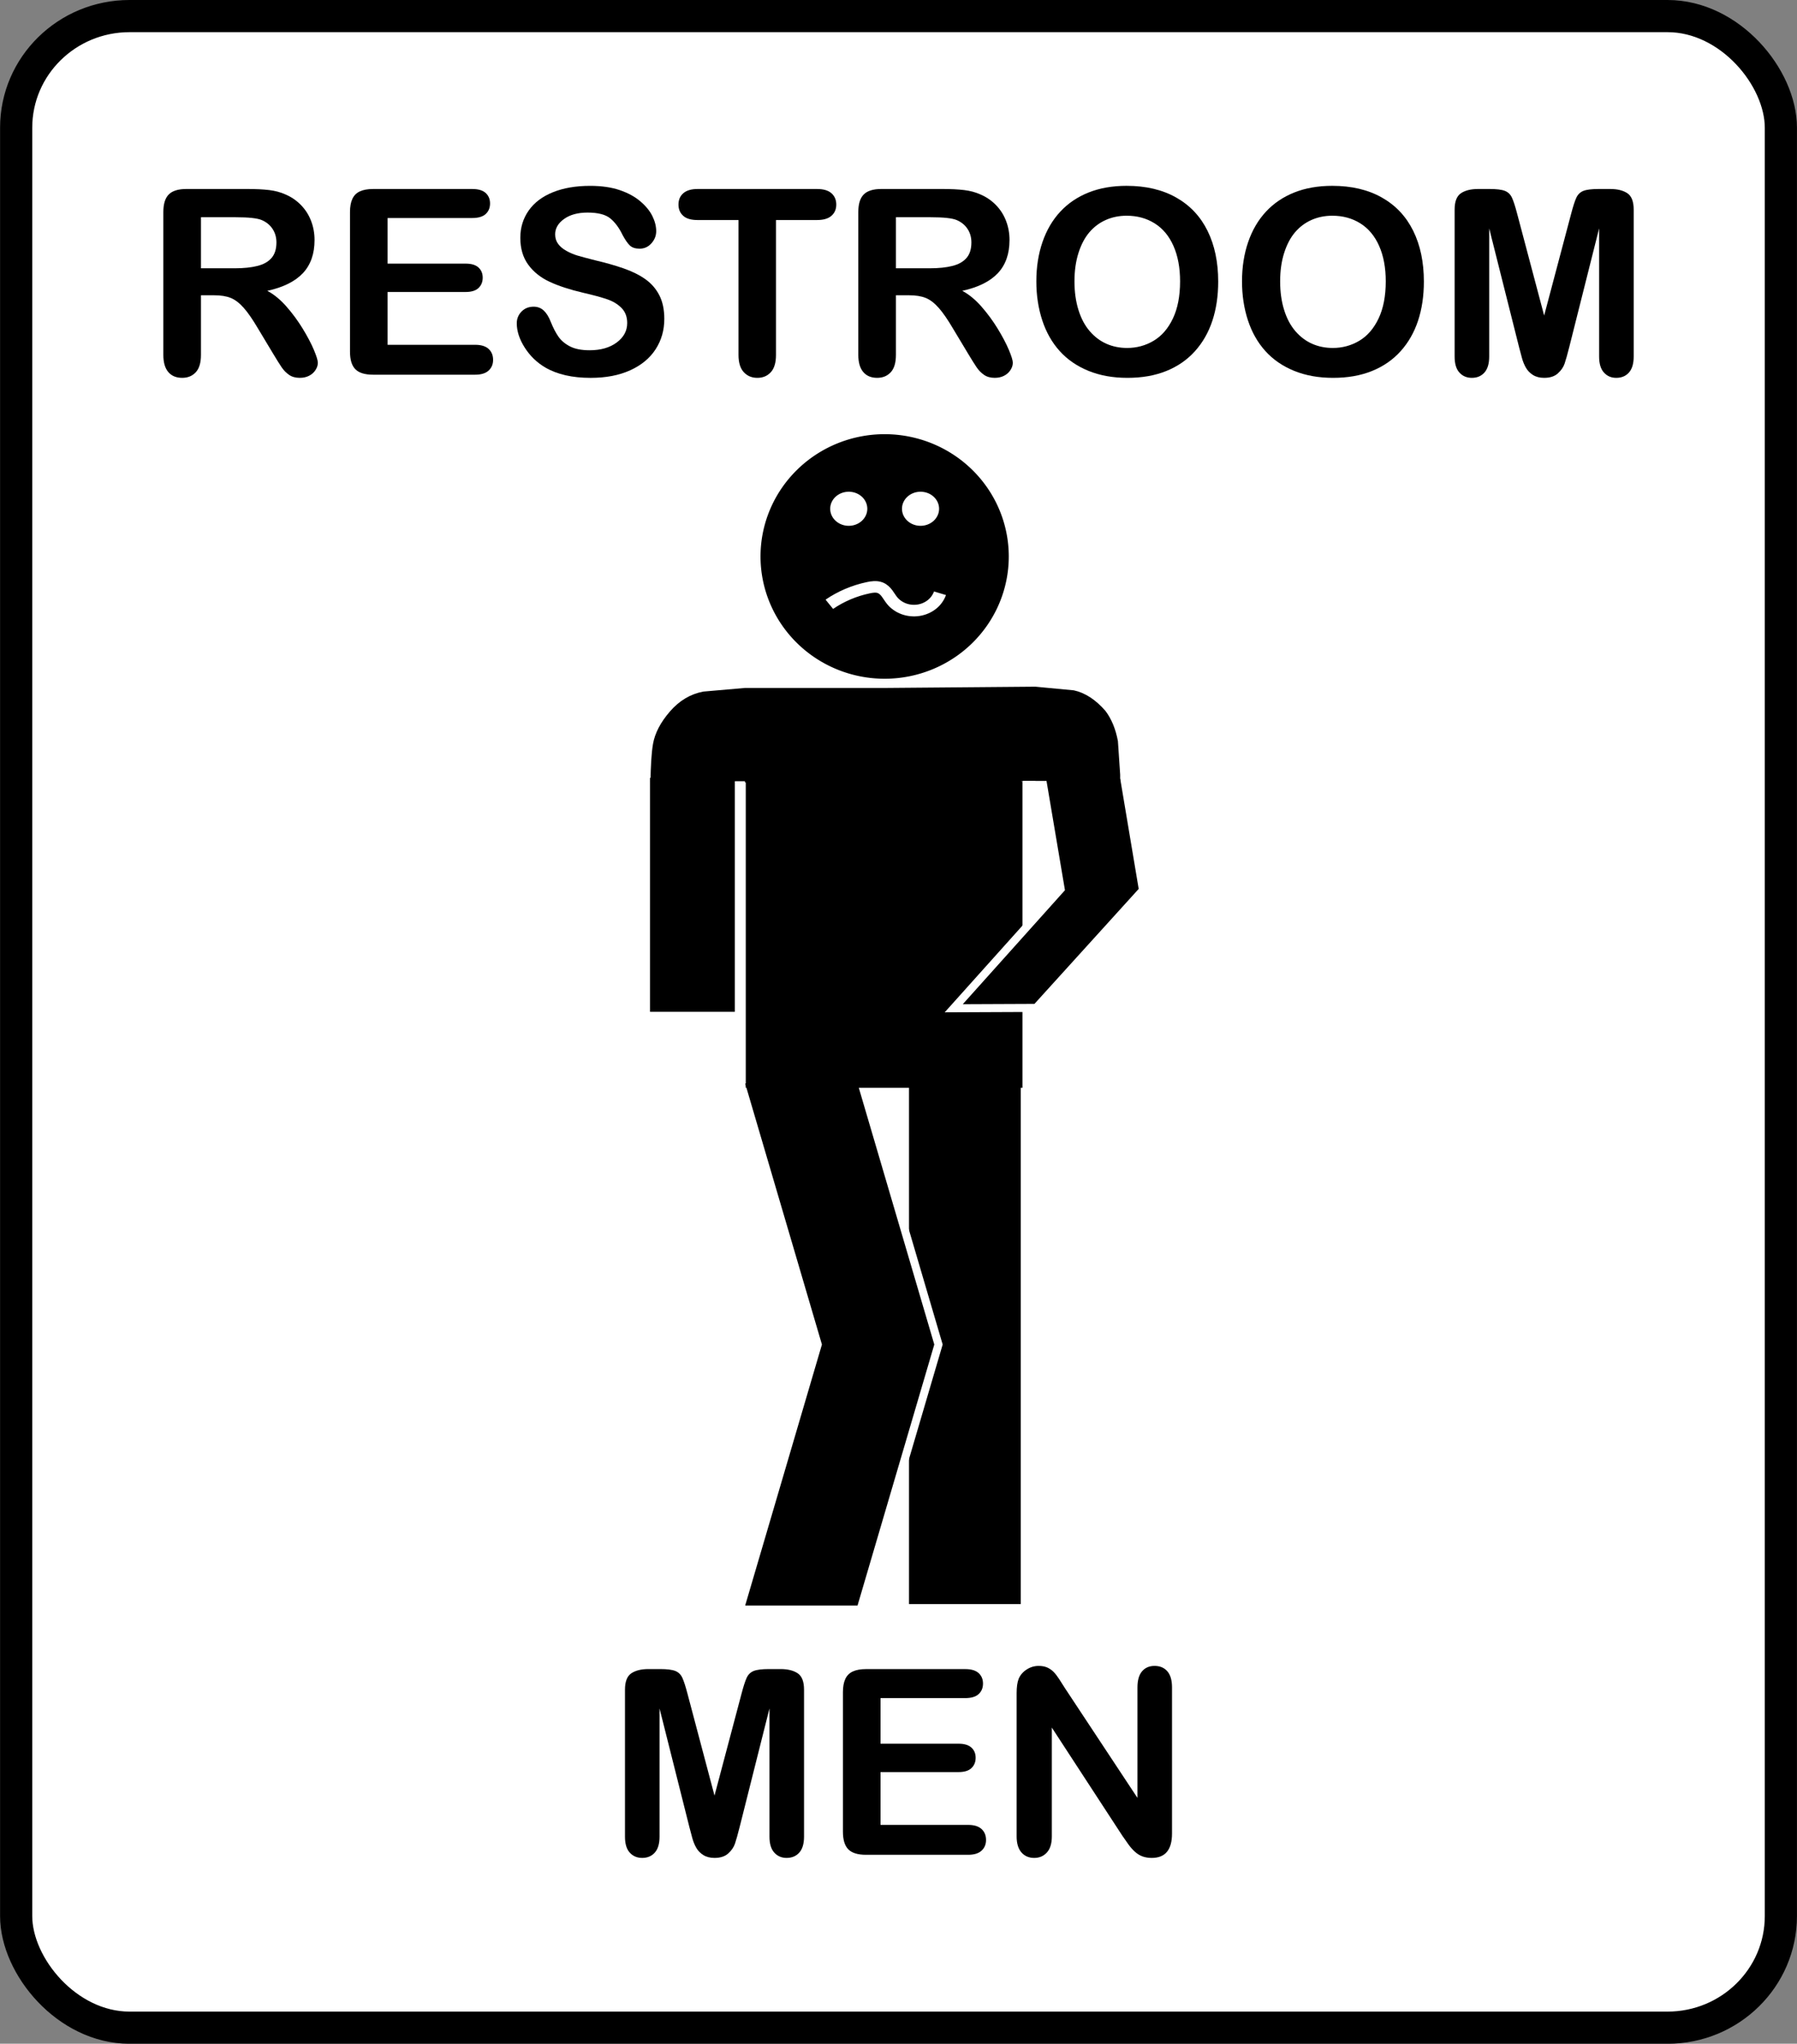
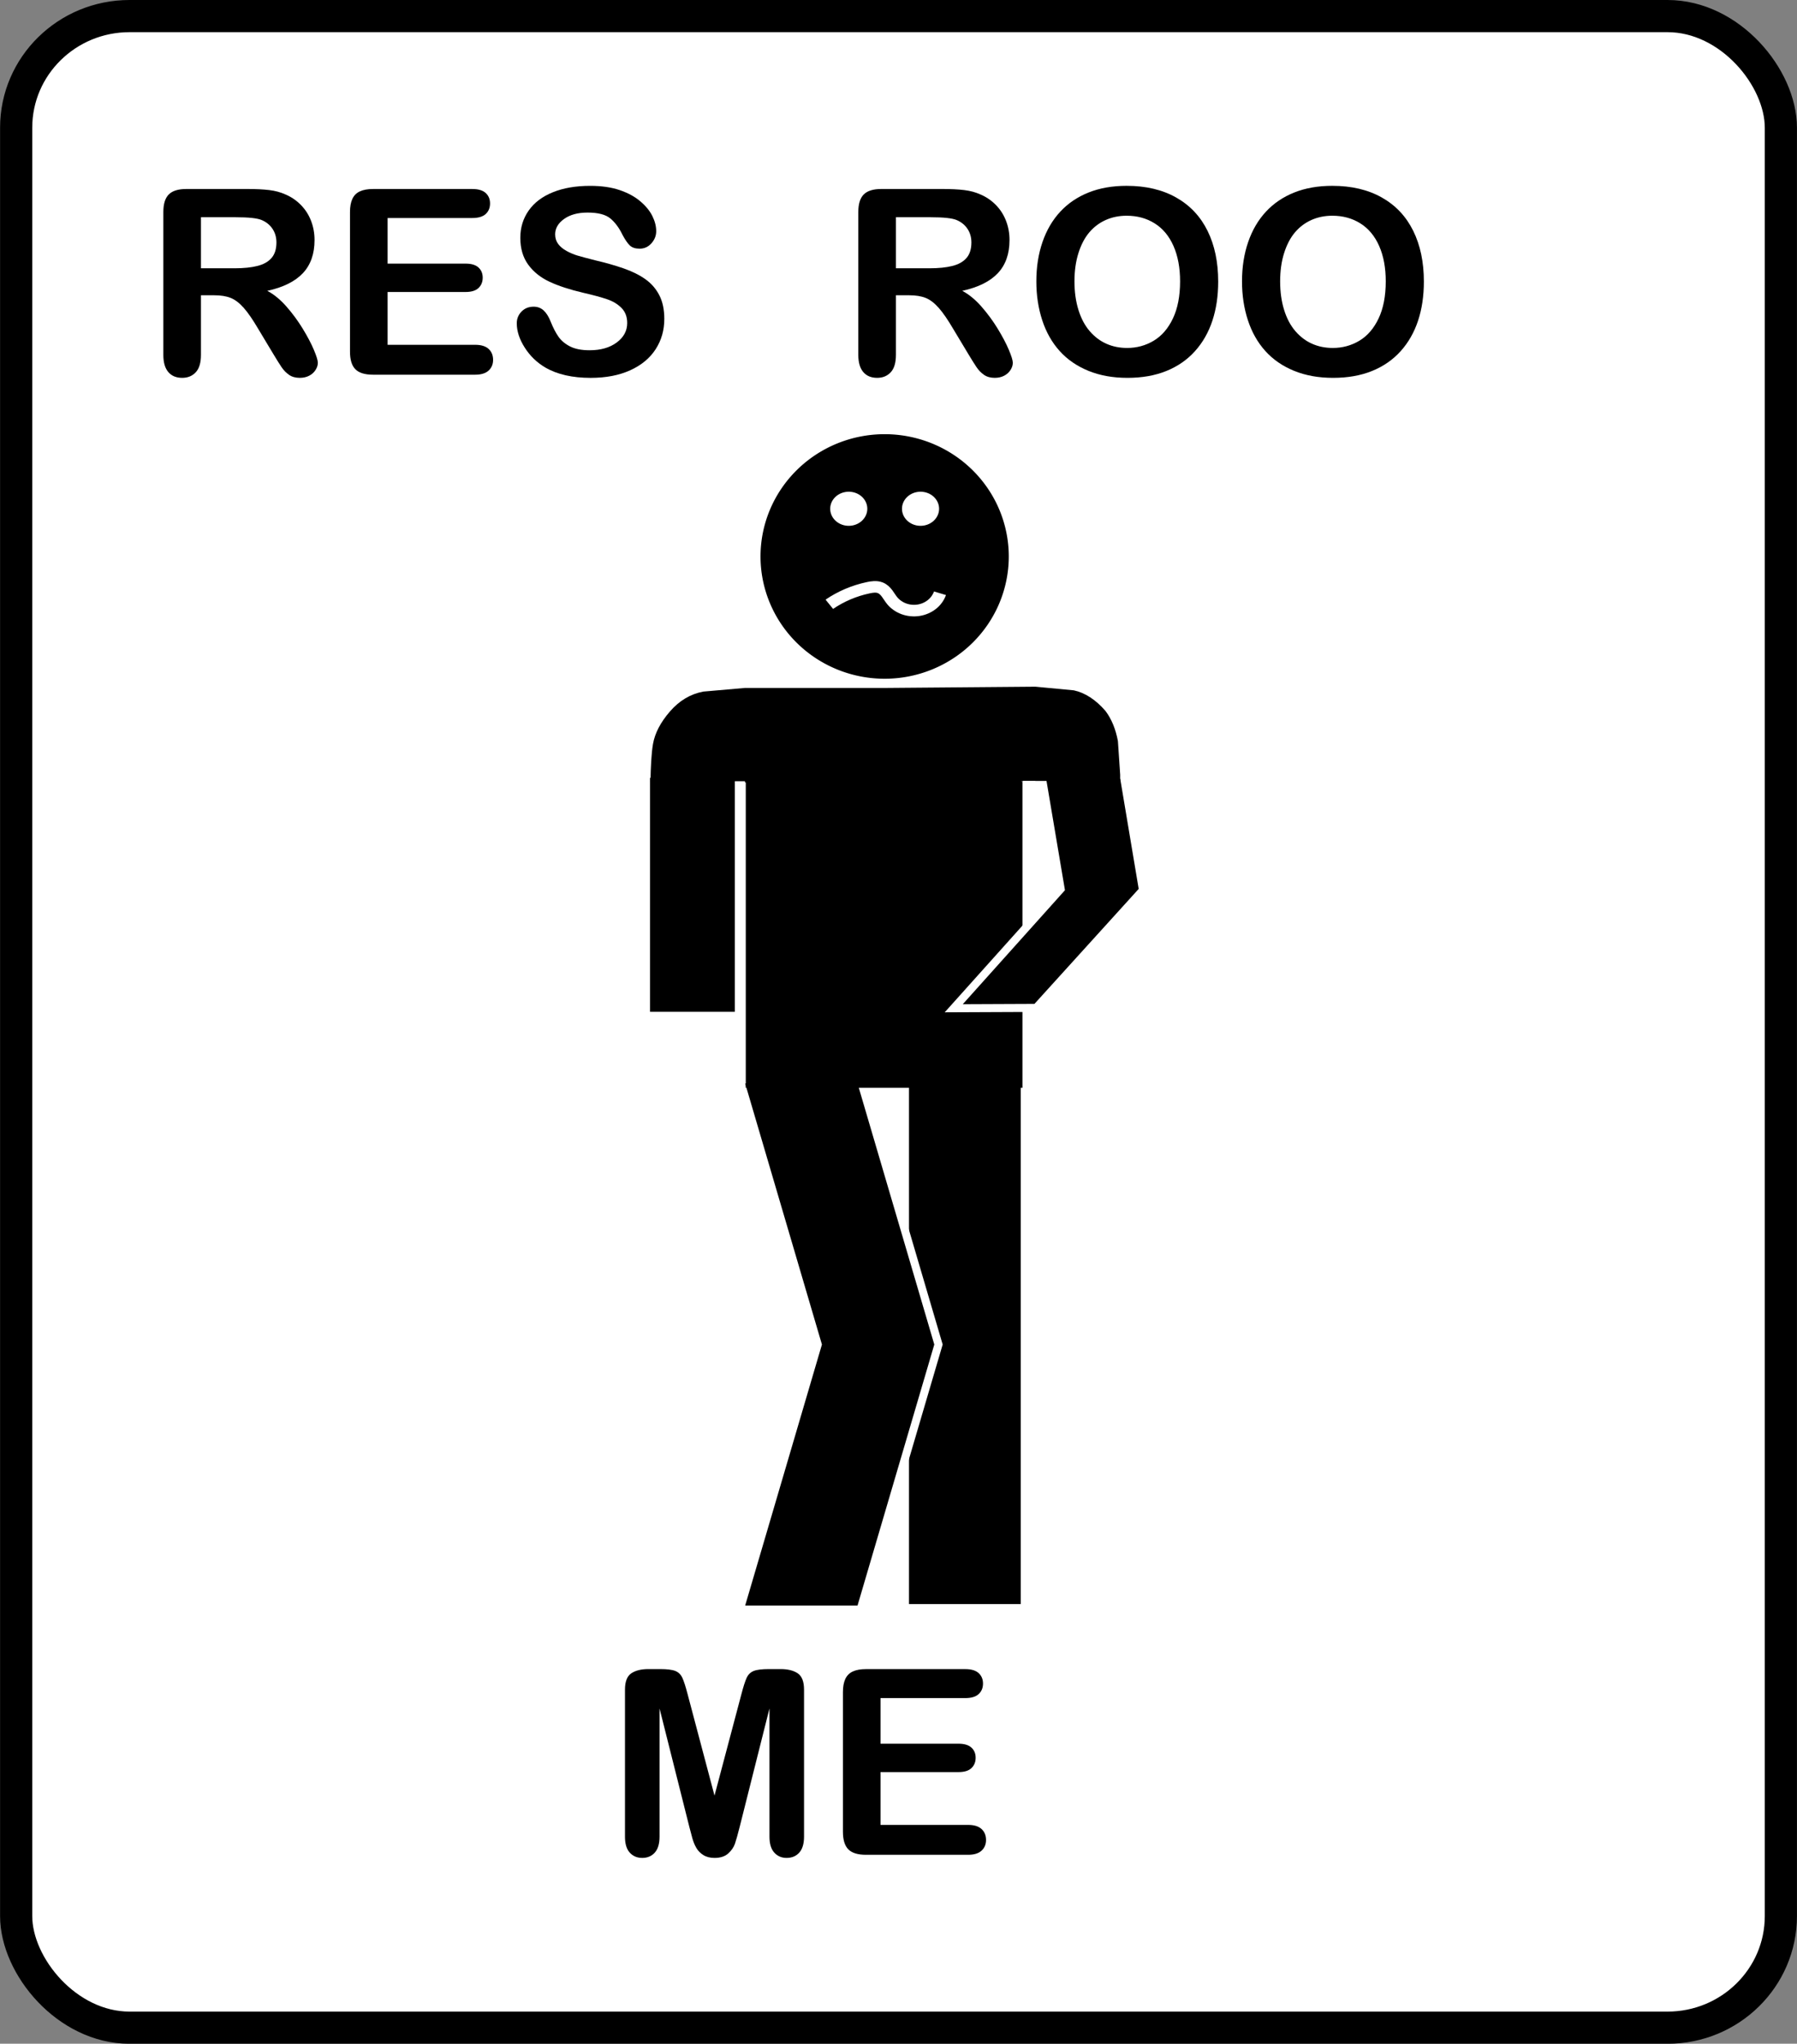
<svg xmlns="http://www.w3.org/2000/svg" xmlns:ns1="http://www.inkscape.org/namespaces/inkscape" id="svg3038" viewBox="0 0 446.91 508.16" version="1.1" ns1:version="0.91 r13725">
  <rect x="0" y="0" width="446.91" height="508.16" fill="#808080" stroke="none" />
  <title id="title3413">Mens Room</title>
  <g id="layer1" transform="translate(-148.59 -272.09)">
    <rect id="rect3632" style="stroke:#000000;stroke-width:8;fill:#ffffff" rx="28.189" ry="27.751" height="500.17" width="438.88" y="276.09" x="152.61" />
    <g id="g3493" transform="translate(-0 33.562)">
      <g id="g3415" transform="translate(-57.571)">
        <path id="path3199" style="fill:#000000" d="m377.59 692.74-7.401-29.416v31.872c-0 1.764-0.394 3.086-1.181 3.968-0.787 0.882-1.832 1.323-3.134 1.323-1.26-0-2.289-0.436-3.086-1.307-0.798-0.871-1.197-2.199-1.197-3.984v-36.533c0-2.016 0.525-3.375 1.575-4.079 1.05-0.703 2.467-1.055 4.252-1.055h2.897c1.743 0 3.008 0.158 3.795 0.472 0.787 0.315 1.37 0.882 1.748 1.701 0.378 0.819 0.808 2.152 1.291 4l6.708 25.29 6.708-25.29c0.483-1.848 0.913-3.181 1.291-4 0.378-0.819 0.961-1.386 1.748-1.701 0.787-0.315 2.052-0.472 3.795-0.472h2.897c1.785 0 3.202 0.352 4.252 1.055 1.05 0.703 1.575 2.063 1.575 4.079v36.533c-0 1.764-0.394 3.086-1.181 3.968-0.787 0.882-1.842 1.323-3.165 1.323-1.239-0-2.257-0.441-3.055-1.323-0.798-0.882-1.197-2.205-1.197-3.968v-31.872l-7.401 29.416c-0.483 1.911-0.877 3.312-1.181 4.205-0.304 0.892-0.866 1.706-1.685 2.441-0.819 0.735-1.953 1.102-3.401 1.102-1.092-0-2.016-0.236-2.772-0.709-0.756-0.472-1.344-1.076-1.764-1.811-0.42-0.735-0.751-1.548-0.992-2.441-0.241-0.892-0.488-1.821-0.74-2.787z" />
        <path id="path3201" style="fill:#000000" d="m446.22 660.75h-21.07v11.338h19.4c1.428 0 2.493 0.32 3.197 0.961 0.703 0.64 1.055 1.486 1.055 2.535-0 1.05-0.346 1.905-1.039 2.567-0.693 0.661-1.764 0.992-3.212 0.992h-19.4v13.133h21.794c1.47 0 2.577 0.341 3.323 1.024 0.745 0.682 1.118 1.591 1.118 2.724-0 1.092-0.373 1.979-1.118 2.661-0.745 0.682-1.853 1.024-3.323 1.024h-25.416c-2.037 0-3.501-0.451-4.393-1.354-0.892-0.903-1.339-2.362-1.339-4.378v-34.707c-0-1.344 0.199-2.441 0.598-3.291 0.399-0.85 1.024-1.47 1.874-1.858 0.85-0.388 1.937-0.583 3.26-0.583h24.691c1.491 0 2.598 0.331 3.323 0.992 0.724 0.661 1.087 1.528 1.087 2.598-0 1.092-0.362 1.968-1.087 2.63-0.724 0.661-1.832 0.992-3.323 0.992z" />
-         <path id="path3203" style="fill:#000000" d="m471.06 658.35 17.983 27.211v-27.463c-0-1.785 0.383-3.123 1.149-4.016 0.766-0.892 1.8-1.339 3.102-1.339 1.344 0 2.404 0.446 3.181 1.339 0.777 0.892 1.165 2.231 1.165 4.016v36.313c-0 4.052-1.68 6.078-5.039 6.078-0.84 0-1.596-0.121-2.268-0.362-0.672-0.241-1.302-0.625-1.89-1.149-0.588-0.525-1.134-1.139-1.638-1.842-0.504-0.703-1.008-1.423-1.512-2.157l-17.542-26.896v27.053c-0 1.764-0.409 3.097-1.228 4-0.819 0.903-1.869 1.354-3.149 1.354-1.323 0-2.383-0.457-3.181-1.37-0.798-0.913-1.197-2.241-1.197-3.984v-35.62c-0-1.512 0.168-2.698 0.504-3.559 0.399-0.945 1.06-1.716 1.984-2.315 0.924-0.598 1.921-0.898 2.992-0.898 0.84 0 1.559 0.137 2.157 0.409 0.598 0.273 1.123 0.64 1.575 1.102 0.451 0.462 0.913 1.06 1.386 1.795 0.472 0.735 0.961 1.501 1.464 2.299z" />
      </g>
      <g id="g3455" transform="translate(44.183 -292.87)">
        <path id="path3080-4" style="fill:#000000" d="m330.47 798.42v131.82h27.802v-131.82h-27.802z" />
        <path id="path3375" style="stroke:#ffffff;stroke-width:2;fill:#000000" d="m288.39 799.79 19.387 65.912-19.387 65.912h30.028l19.387-65.912-19.387-65.912z" />
        <path id="path3448" style="fill:#000000" d="m287.16 724.79h-21.094v58.188h21.094v-56.719-1.469z" />
        <path id="path3453" style="fill:#000000" d="m289.88 725.75v76.125h68.812v-76.125h-68.812z" />
        <path id="path3443" style="stroke:#ffffff;stroke-width:2;fill:#000000" d="m383.86 724.09 4.804 28.644-26.548 29.274-10.258 0.044-10.258 0.044 26.593-29.659-4.82-28.556 10.244 0.105z" />
        <path id="path3078-7" style="fill:#000000" d="m289.68 725.95h68.812v-0.312h0.312v-0.094h3.094v0.031h21.094v-0.031-1.5l-0.562-8.375c-0.56-3.003-1.59-5.504-3.094-7.5-2.436-2.801-5.068-4.521-7.875-5.125l-9.562-0.906-37.344 0.312h-32.906-1.969l-10.375 0.906c-3.184 0.604-5.94 2.24-8.281 4.938-2.341 2.698-3.75 5.393-4.219 8.094-0.401 2.309-0.564 5.674-0.625 9.375h20.562v-0.125h2.938v0.312z" />
        <g id="g3030" transform="matrix(.54 0 0 .496 122.47 511.6)">
          <path id="path3761" style="fill-rule:evenodd;fill:#000000" d="m431.14 318.87a57.164 61.297 0 1 1 -114.33 0 57.164 61.297 0 1 1 114.33 0z" />
          <g id="g3026" transform="translate(-0 -6)">
            <path id="path3777" style="fill-rule:evenodd;stroke:#ffffff;stroke-width:1.933;fill:#ffffff" d="m133.61 424.93a7.576 7.576 0 1 1 -15.152 0 7.576 7.576 0 1 1 15.152 0z" transform="translate(231.41 -123.97)" />
            <path id="path3779" style="fill-rule:evenodd;stroke:#ffffff;stroke-width:1.933;fill:#ffffff" d="m133.61 424.93a7.576 7.576 0 1 1 -15.152 0 7.576 7.576 0 1 1 15.152 0z" transform="translate(264.47 -123.97)" />
          </g>
          <path id="path3805" style="stroke:#ffffff;stroke-width:5.799;fill:none" d="m348.5 342.84c5.312-3.959 11.452-6.802 17.907-8.292 0.91-0.21 1.831-0.394 2.764-0.433 0.933-0.039 1.884 0.072 2.746 0.433 1.324 0.555 2.344 1.658 3.163 2.838 0.819 1.179 1.482 2.465 2.346 3.612 1.379 1.828 3.265 3.268 5.392 4.117 2.127 0.848 4.487 1.101 6.745 0.724 2.258-0.378 4.408-1.385 6.143-2.879s3.051-3.47 3.759-5.647" />
        </g>
      </g>
    </g>
    <g id="text3428" style="fill:#000000" transform="matrix(.75 0 0 .75 37.058 -68.974)">
      <path id="path3433" d="m219.71 552.64h-4.367v19.778c-0 2.603-0.574 4.521-1.722 5.753-1.148 1.232-2.646 1.848-4.493 1.848-1.988 0-3.527-0.644-4.619-1.932-1.092-1.288-1.638-3.177-1.638-5.669v-47.367c0-2.687 0.602-4.633 1.806-5.837 1.204-1.204 3.149-1.806 5.837-1.806h20.282c2.799 0 5.193 0.119 7.181 0.357 1.988 0.238 3.779 0.721 5.375 1.449 1.932 0.812 3.639 1.974 5.123 3.485 1.484 1.512 2.611 3.268 3.38 5.27 0.77 2.002 1.155 4.122 1.155 6.362-0 4.591-1.295 8.258-3.884 11.002-2.59 2.744-6.516 4.689-11.779 5.837 2.212 1.176 4.325 2.912 6.341 5.207 2.016 2.296 3.814 4.738 5.396 7.328 1.582 2.59 2.813 4.927 3.695 7.013 0.882 2.086 1.323 3.52 1.323 4.304-0 0.812-0.259 1.617-0.777 2.415-0.518 0.798-1.225 1.428-2.121 1.89-0.896 0.462-1.932 0.693-3.107 0.693-1.4 0-2.576-0.329-3.527-0.987-0.952-0.658-1.771-1.491-2.457-2.498-0.686-1.008-1.617-2.491-2.792-4.451l-4.997-8.315c-1.792-3.051-3.394-5.375-4.808-6.971-1.414-1.596-2.849-2.688-4.304-3.275-1.456-0.588-3.289-0.882-5.501-0.882zm7.139-25.867h-11.506v16.923h11.17c2.995 0 5.515-0.259 7.559-0.777 2.044-0.518 3.604-1.4 4.682-2.646 1.078-1.246 1.617-2.96 1.617-5.144-0-1.708-0.434-3.212-1.302-4.514-0.868-1.302-2.072-2.275-3.611-2.918-1.456-0.616-4.325-0.924-8.608-0.924z" />
      <path id="path3435" d="m305.33 527.03h-28.093v15.117h25.867c1.904 0 3.324 0.427 4.262 1.281 0.938 0.854 1.407 1.981 1.407 3.38-0 1.4-0.462 2.541-1.386 3.422-0.924 0.882-2.352 1.323-4.283 1.323h-25.867v17.511h29.059c1.96 0 3.436 0.455 4.43 1.365 0.994 0.91 1.491 2.121 1.491 3.632-0 1.456-0.497 2.639-1.491 3.548-0.994 0.91-2.471 1.365-4.43 1.365h-33.888c-2.716 0-4.668-0.602-5.858-1.806-1.19-1.204-1.785-3.149-1.785-5.837v-46.275c-0-1.792 0.266-3.254 0.798-4.388 0.532-1.134 1.365-1.96 2.498-2.478 1.134-0.518 2.583-0.777 4.346-0.777h32.922c1.988 0 3.464 0.441 4.43 1.323 0.966 0.882 1.449 2.037 1.449 3.464-0 1.456-0.483 2.625-1.449 3.506-0.966 0.882-2.443 1.323-4.43 1.323z" />
      <path id="path3437" d="m368.99 560.5c-0 3.723-0.959 7.069-2.877 10.036-1.918 2.967-4.724 5.291-8.419 6.971-3.695 1.68-8.076 2.519-13.144 2.519-6.075 0-11.086-1.148-15.033-3.443-2.8-1.652-5.074-3.856-6.824-6.614-1.75-2.757-2.624-5.438-2.624-8.041-0-1.512 0.525-2.807 1.575-3.884s2.386-1.617 4.01-1.617c1.316 0 2.429 0.42 3.338 1.26 0.91 0.84 1.687 2.086 2.331 3.737 0.784 1.96 1.631 3.597 2.541 4.913 0.91 1.316 2.191 2.401 3.842 3.254 1.652 0.854 3.821 1.281 6.509 1.281 3.695 0 6.698-0.861 9.007-2.583 2.309-1.722 3.464-3.87 3.464-6.446-0-2.044-0.623-3.702-1.869-4.976-1.246-1.274-2.856-2.247-4.829-2.918-1.974-0.672-4.612-1.386-7.915-2.142-4.423-1.036-8.126-2.247-11.107-3.632s-5.347-3.275-7.097-5.669c-1.75-2.393-2.624-5.368-2.624-8.923-0-3.387 0.924-6.397 2.772-9.028 1.848-2.631 4.521-4.654 8.021-6.068 3.499-1.414 7.615-2.12 12.346-2.121 3.779 0 7.048 0.469 9.805 1.407 2.757 0.938 5.046 2.184 6.866 3.737 1.82 1.554 3.149 3.184 3.989 4.892 0.84 1.708 1.26 3.373 1.26 4.997-0 1.484-0.525 2.821-1.575 4.01-1.05 1.19-2.359 1.785-3.926 1.785-1.428 0-2.513-0.357-3.254-1.071-0.742-0.714-1.547-1.883-2.415-3.506-1.12-2.324-2.464-4.136-4.031-5.438-1.568-1.302-4.087-1.953-7.559-1.953-3.219 0-5.816 0.707-7.79 2.121-1.974 1.414-2.961 3.115-2.96 5.102-0 1.232 0.336 2.296 1.008 3.191 0.672 0.896 1.596 1.666 2.772 2.31 1.176 0.644 2.365 1.148 3.569 1.512 1.204 0.364 3.191 0.896 5.963 1.596 3.471 0.812 6.614 1.708 9.427 2.688 2.813 0.98 5.207 2.17 7.181 3.569 1.974 1.4 3.513 3.17 4.619 5.312 1.106 2.142 1.659 4.766 1.659 7.873z" />
-       <path id="path3439" d="m419.63 527.7h-13.605v44.722c-0 2.575-0.574 4.486-1.722 5.732-1.148 1.246-2.631 1.869-4.451 1.869-1.848 0-3.352-0.63-4.514-1.89-1.162-1.26-1.743-3.163-1.743-5.711v-44.722h-13.605c-2.128 0-3.709-0.469-4.745-1.407-1.036-0.938-1.554-2.176-1.554-3.716 0-1.596 0.539-2.855 1.617-3.779 1.078-0.924 2.639-1.386 4.682-1.386h39.641c2.156 0 3.758 0.476 4.808 1.428 1.05 0.952 1.575 2.198 1.575 3.737-0 1.54-0.532 2.779-1.596 3.716-1.064 0.938-2.66 1.407-4.787 1.407z" />
      <path id="path3441" d="m450.16 552.64h-4.367v19.778c-0 2.603-0.574 4.521-1.722 5.753-1.148 1.232-2.646 1.848-4.493 1.848-1.988 0-3.527-0.644-4.619-1.932-1.092-1.288-1.638-3.177-1.638-5.669v-47.367c-0-2.687 0.602-4.633 1.806-5.837 1.204-1.204 3.149-1.806 5.837-1.806h20.282c2.799 0 5.193 0.119 7.181 0.357 1.988 0.238 3.779 0.721 5.375 1.449 1.932 0.812 3.639 1.974 5.123 3.485 1.484 1.512 2.611 3.268 3.38 5.27 0.77 2.002 1.155 4.122 1.155 6.362-0 4.591-1.295 8.258-3.884 11.002-2.59 2.744-6.516 4.689-11.779 5.837 2.212 1.176 4.325 2.912 6.341 5.207 2.016 2.296 3.814 4.738 5.396 7.328 1.582 2.59 2.813 4.927 3.695 7.013 0.882 2.086 1.323 3.52 1.323 4.304-0 0.812-0.259 1.617-0.777 2.415-0.518 0.798-1.225 1.428-2.121 1.89-0.896 0.462-1.932 0.693-3.107 0.693-1.4 0-2.576-0.329-3.527-0.987-0.952-0.658-1.771-1.491-2.457-2.498-0.686-1.008-1.617-2.491-2.792-4.451l-4.997-8.315c-1.792-3.051-3.394-5.375-4.808-6.971-1.414-1.596-2.849-2.688-4.304-3.275-1.456-0.588-3.289-0.882-5.501-0.882zm7.139-25.867h-11.506v16.923h11.17c2.995 0 5.515-0.259 7.559-0.777 2.044-0.518 3.604-1.4 4.682-2.646 1.078-1.246 1.617-2.96 1.617-5.144-0-1.708-0.434-3.212-1.302-4.514-0.868-1.302-2.072-2.275-3.611-2.918-1.456-0.616-4.325-0.924-8.608-0.924z" />
      <path id="path3444" d="m522.3 516.36c6.383 0 11.863 1.295 16.44 3.884 4.577 2.59 8.041 6.271 10.393 11.044 2.352 4.773 3.527 10.379 3.527 16.818-0 4.759-0.644 9.084-1.932 12.976-1.288 3.891-3.22 7.265-5.795 10.12-2.576 2.856-5.739 5.039-9.49 6.551-3.751 1.512-8.049 2.268-12.892 2.268-4.815 0-9.126-0.777-12.934-2.331-3.807-1.554-6.985-3.744-9.532-6.572s-4.472-6.229-5.774-10.204c-1.302-3.975-1.953-8.272-1.953-12.892 0-4.731 0.679-9.07 2.037-13.018 1.358-3.947 3.324-7.307 5.9-10.078s5.711-4.892 9.406-6.362c3.695-1.47 7.894-2.204 12.598-2.205zm17.721 31.662c-0-4.507-0.728-8.412-2.184-11.716-1.456-3.303-3.534-5.802-6.236-7.496-2.701-1.694-5.802-2.541-9.301-2.541-2.492 0-4.794 0.469-6.908 1.407-2.114 0.938-3.933 2.303-5.459 4.094-1.526 1.792-2.729 4.08-3.611 6.866-0.882 2.785-1.323 5.914-1.323 9.385-0 3.499 0.441 6.663 1.323 9.49 0.882 2.828 2.128 5.172 3.737 7.034s3.457 3.254 5.543 4.178c2.086 0.924 4.374 1.386 6.866 1.386 3.191 0 6.124-0.798 8.797-2.394 2.673-1.596 4.801-4.059 6.383-7.391 1.582-3.331 2.373-7.433 2.373-12.304z" />
      <path id="path3446" d="m590.5 516.36c6.383 0 11.863 1.295 16.44 3.884 4.577 2.59 8.041 6.271 10.393 11.044 2.352 4.773 3.527 10.379 3.527 16.818-0 4.759-0.644 9.084-1.932 12.976-1.288 3.891-3.22 7.265-5.795 10.12-2.576 2.856-5.739 5.039-9.49 6.551-3.751 1.512-8.049 2.268-12.892 2.268-4.815 0-9.126-0.777-12.934-2.331-3.807-1.554-6.985-3.744-9.532-6.572s-4.472-6.229-5.774-10.204c-1.302-3.975-1.953-8.272-1.953-12.892-0-4.731 0.679-9.07 2.037-13.018 1.358-3.947 3.324-7.307 5.9-10.078s5.711-4.892 9.406-6.362c3.695-1.47 7.894-2.204 12.598-2.205zm17.721 31.662c-0-4.507-0.728-8.412-2.184-11.716-1.456-3.303-3.534-5.802-6.236-7.496-2.701-1.694-5.802-2.541-9.301-2.541-2.492 0-4.794 0.469-6.908 1.407-2.114 0.938-3.933 2.303-5.459 4.094-1.526 1.792-2.729 4.08-3.611 6.866-0.882 2.785-1.323 5.914-1.323 9.385-0 3.499 0.441 6.663 1.323 9.49 0.882 2.828 2.128 5.172 3.737 7.034s3.457 3.254 5.543 4.178c2.086 0.924 4.374 1.386 6.866 1.386 3.191 0 6.124-0.798 8.797-2.394 2.673-1.596 4.801-4.059 6.383-7.391s2.373-7.433 2.373-12.304z" />
-       <path id="path3449" d="m652.39 569.69-9.868-39.221v42.496c-0 2.352-0.525 4.115-1.575 5.291s-2.443 1.764-4.178 1.764c-1.68 0-3.051-0.581-4.115-1.743s-1.596-2.932-1.596-5.312v-48.711c-0-2.687 0.7-4.5 2.1-5.438 1.4-0.938 3.289-1.407 5.669-1.407h3.863c2.324 0 4.01 0.21 5.06 0.63 1.05 0.42 1.827 1.176 2.331 2.268 0.504 1.092 1.078 2.869 1.722 5.333l8.944 33.72 8.944-33.72c0.644-2.463 1.218-4.241 1.722-5.333 0.504-1.092 1.281-1.848 2.331-2.268 1.05-0.42 2.736-0.63 5.06-0.63h3.863c2.38 0 4.269 0.469 5.669 1.407 1.4 0.938 2.1 2.751 2.1 5.438v48.711c-0 2.352-0.525 4.115-1.575 5.291-1.05 1.176-2.457 1.764-4.22 1.764-1.652 0-3.01-0.588-4.073-1.764-1.064-1.176-1.596-2.939-1.596-5.291v-42.496l-9.868 39.221c-0.644 2.547-1.169 4.416-1.575 5.606-0.406 1.19-1.155 2.275-2.247 3.254-1.092 0.98-2.604 1.47-4.535 1.47-1.456 0-2.688-0.315-3.695-0.945-1.008-0.63-1.792-1.435-2.352-2.415-0.56-0.98-1.001-2.065-1.323-3.254-0.322-1.19-0.651-2.429-0.987-3.716z" />
    </g>
  </g>
</svg>